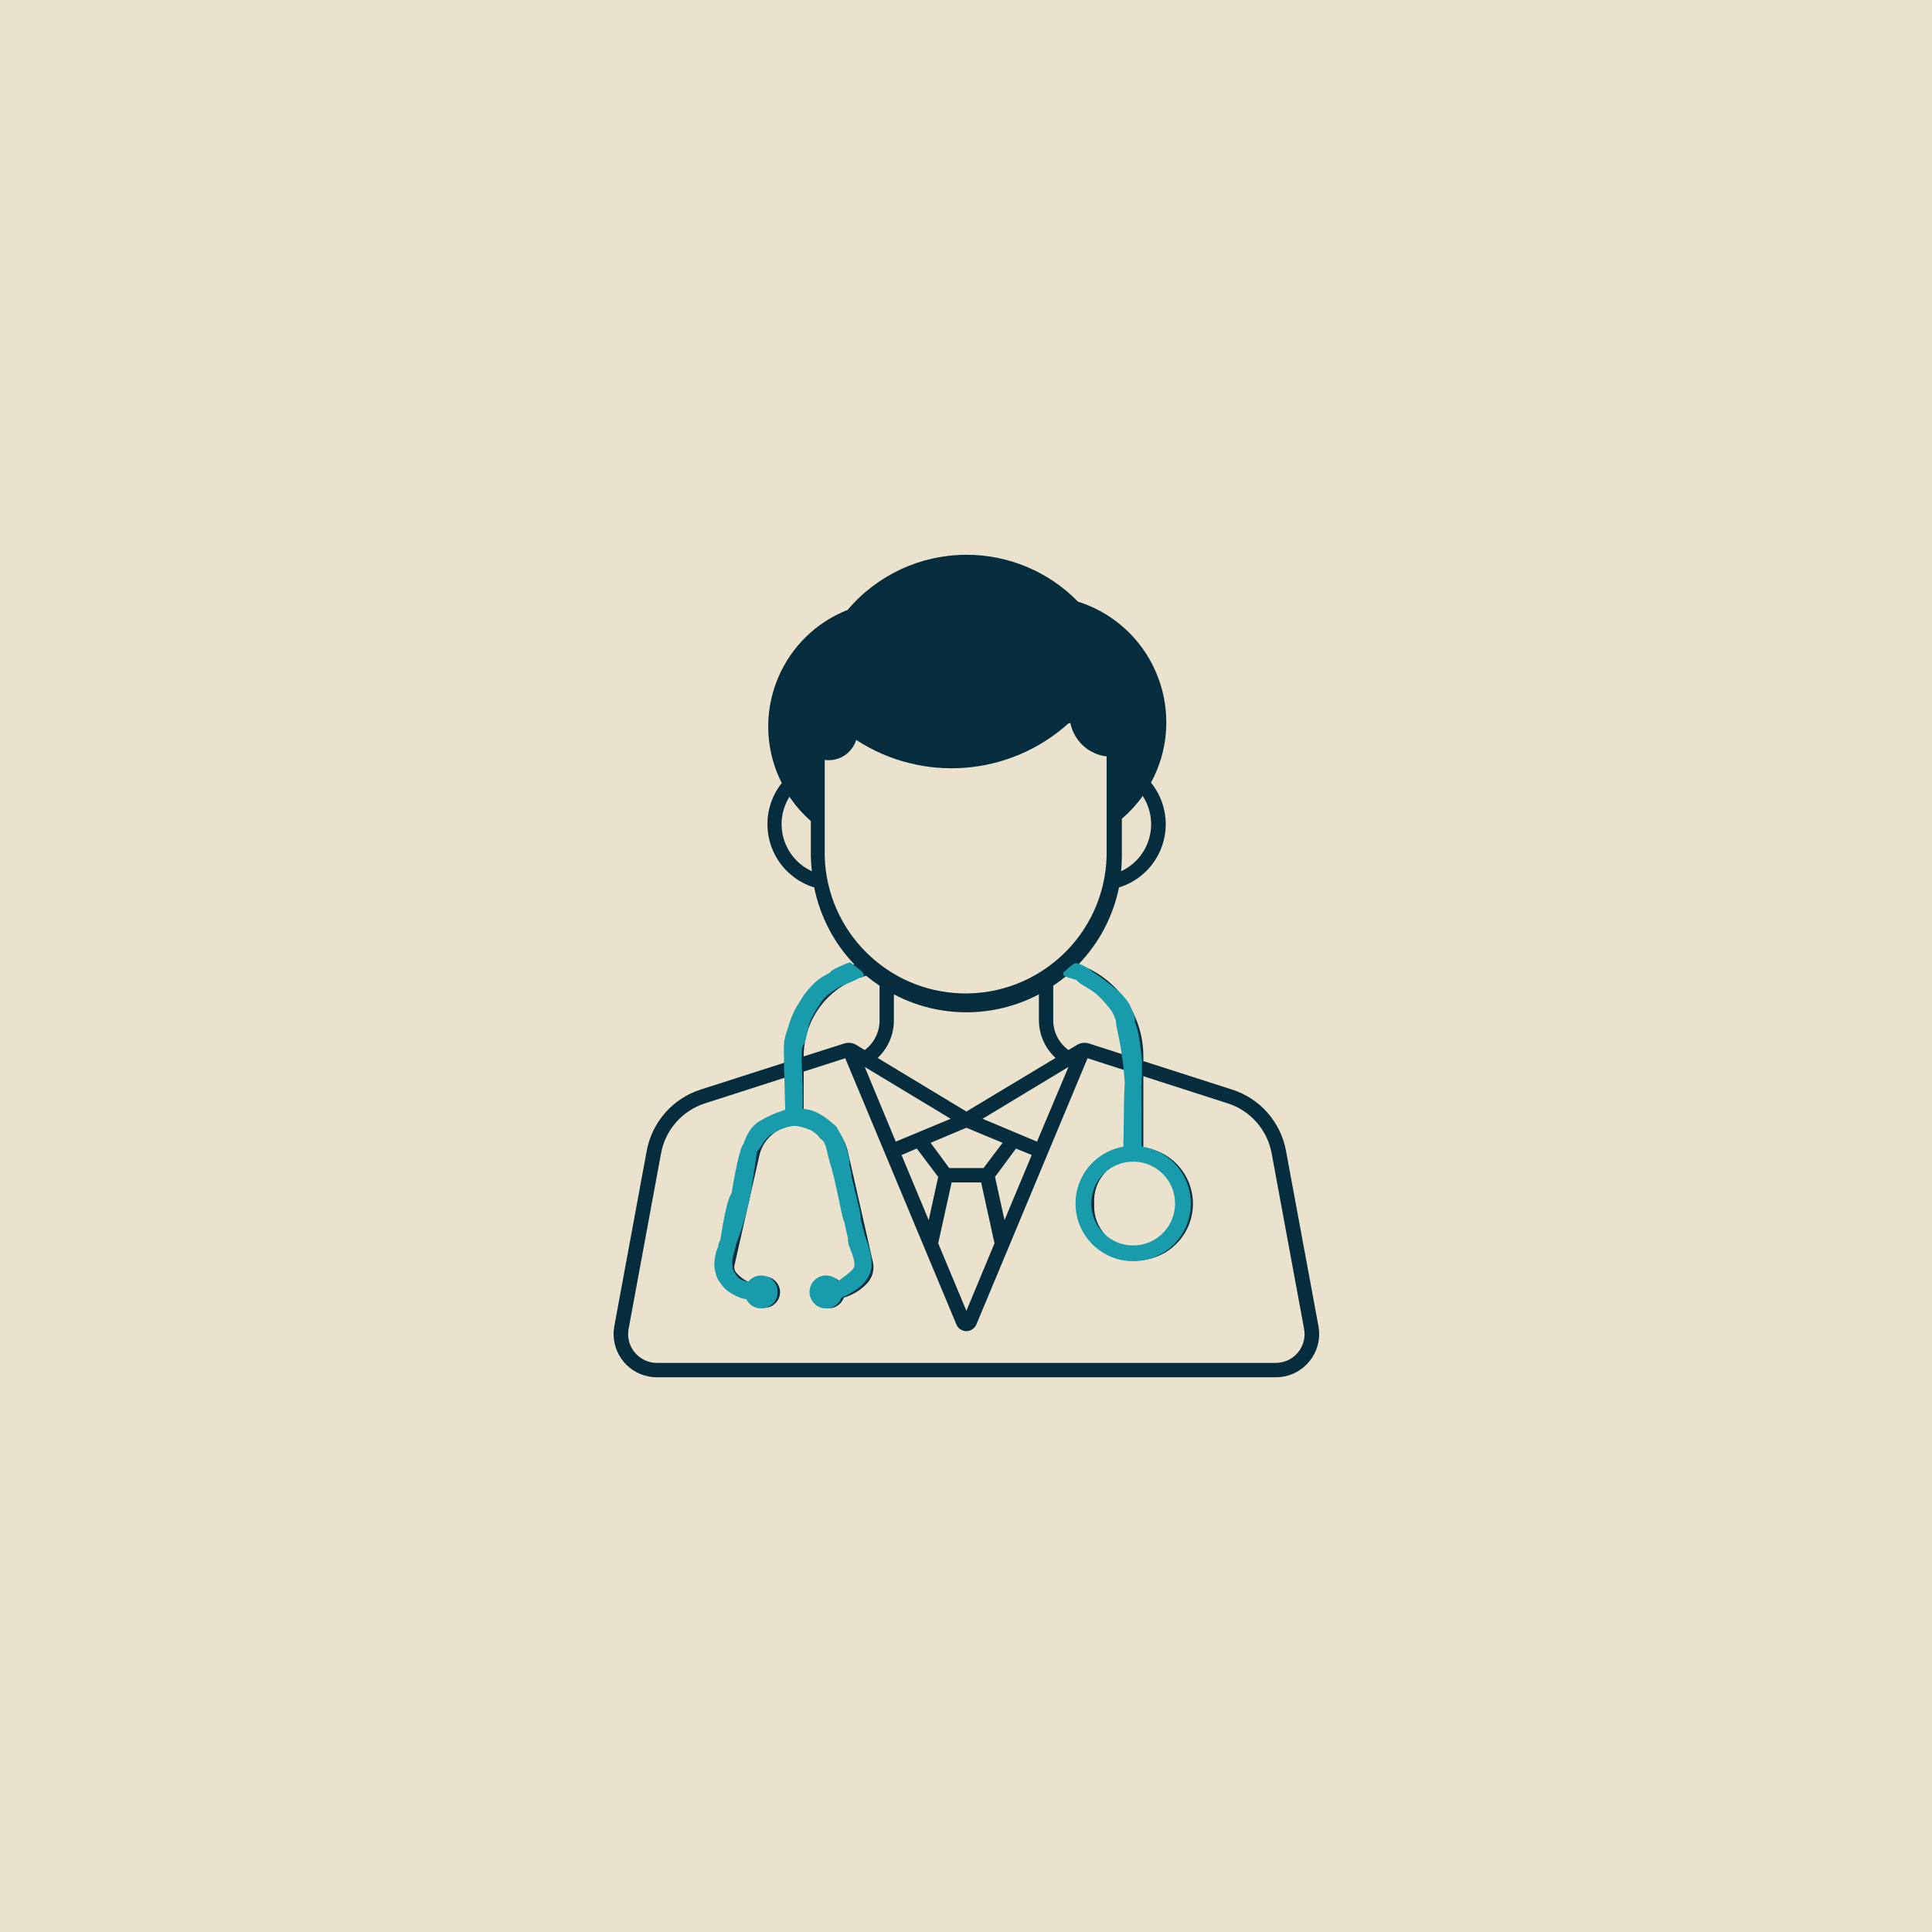
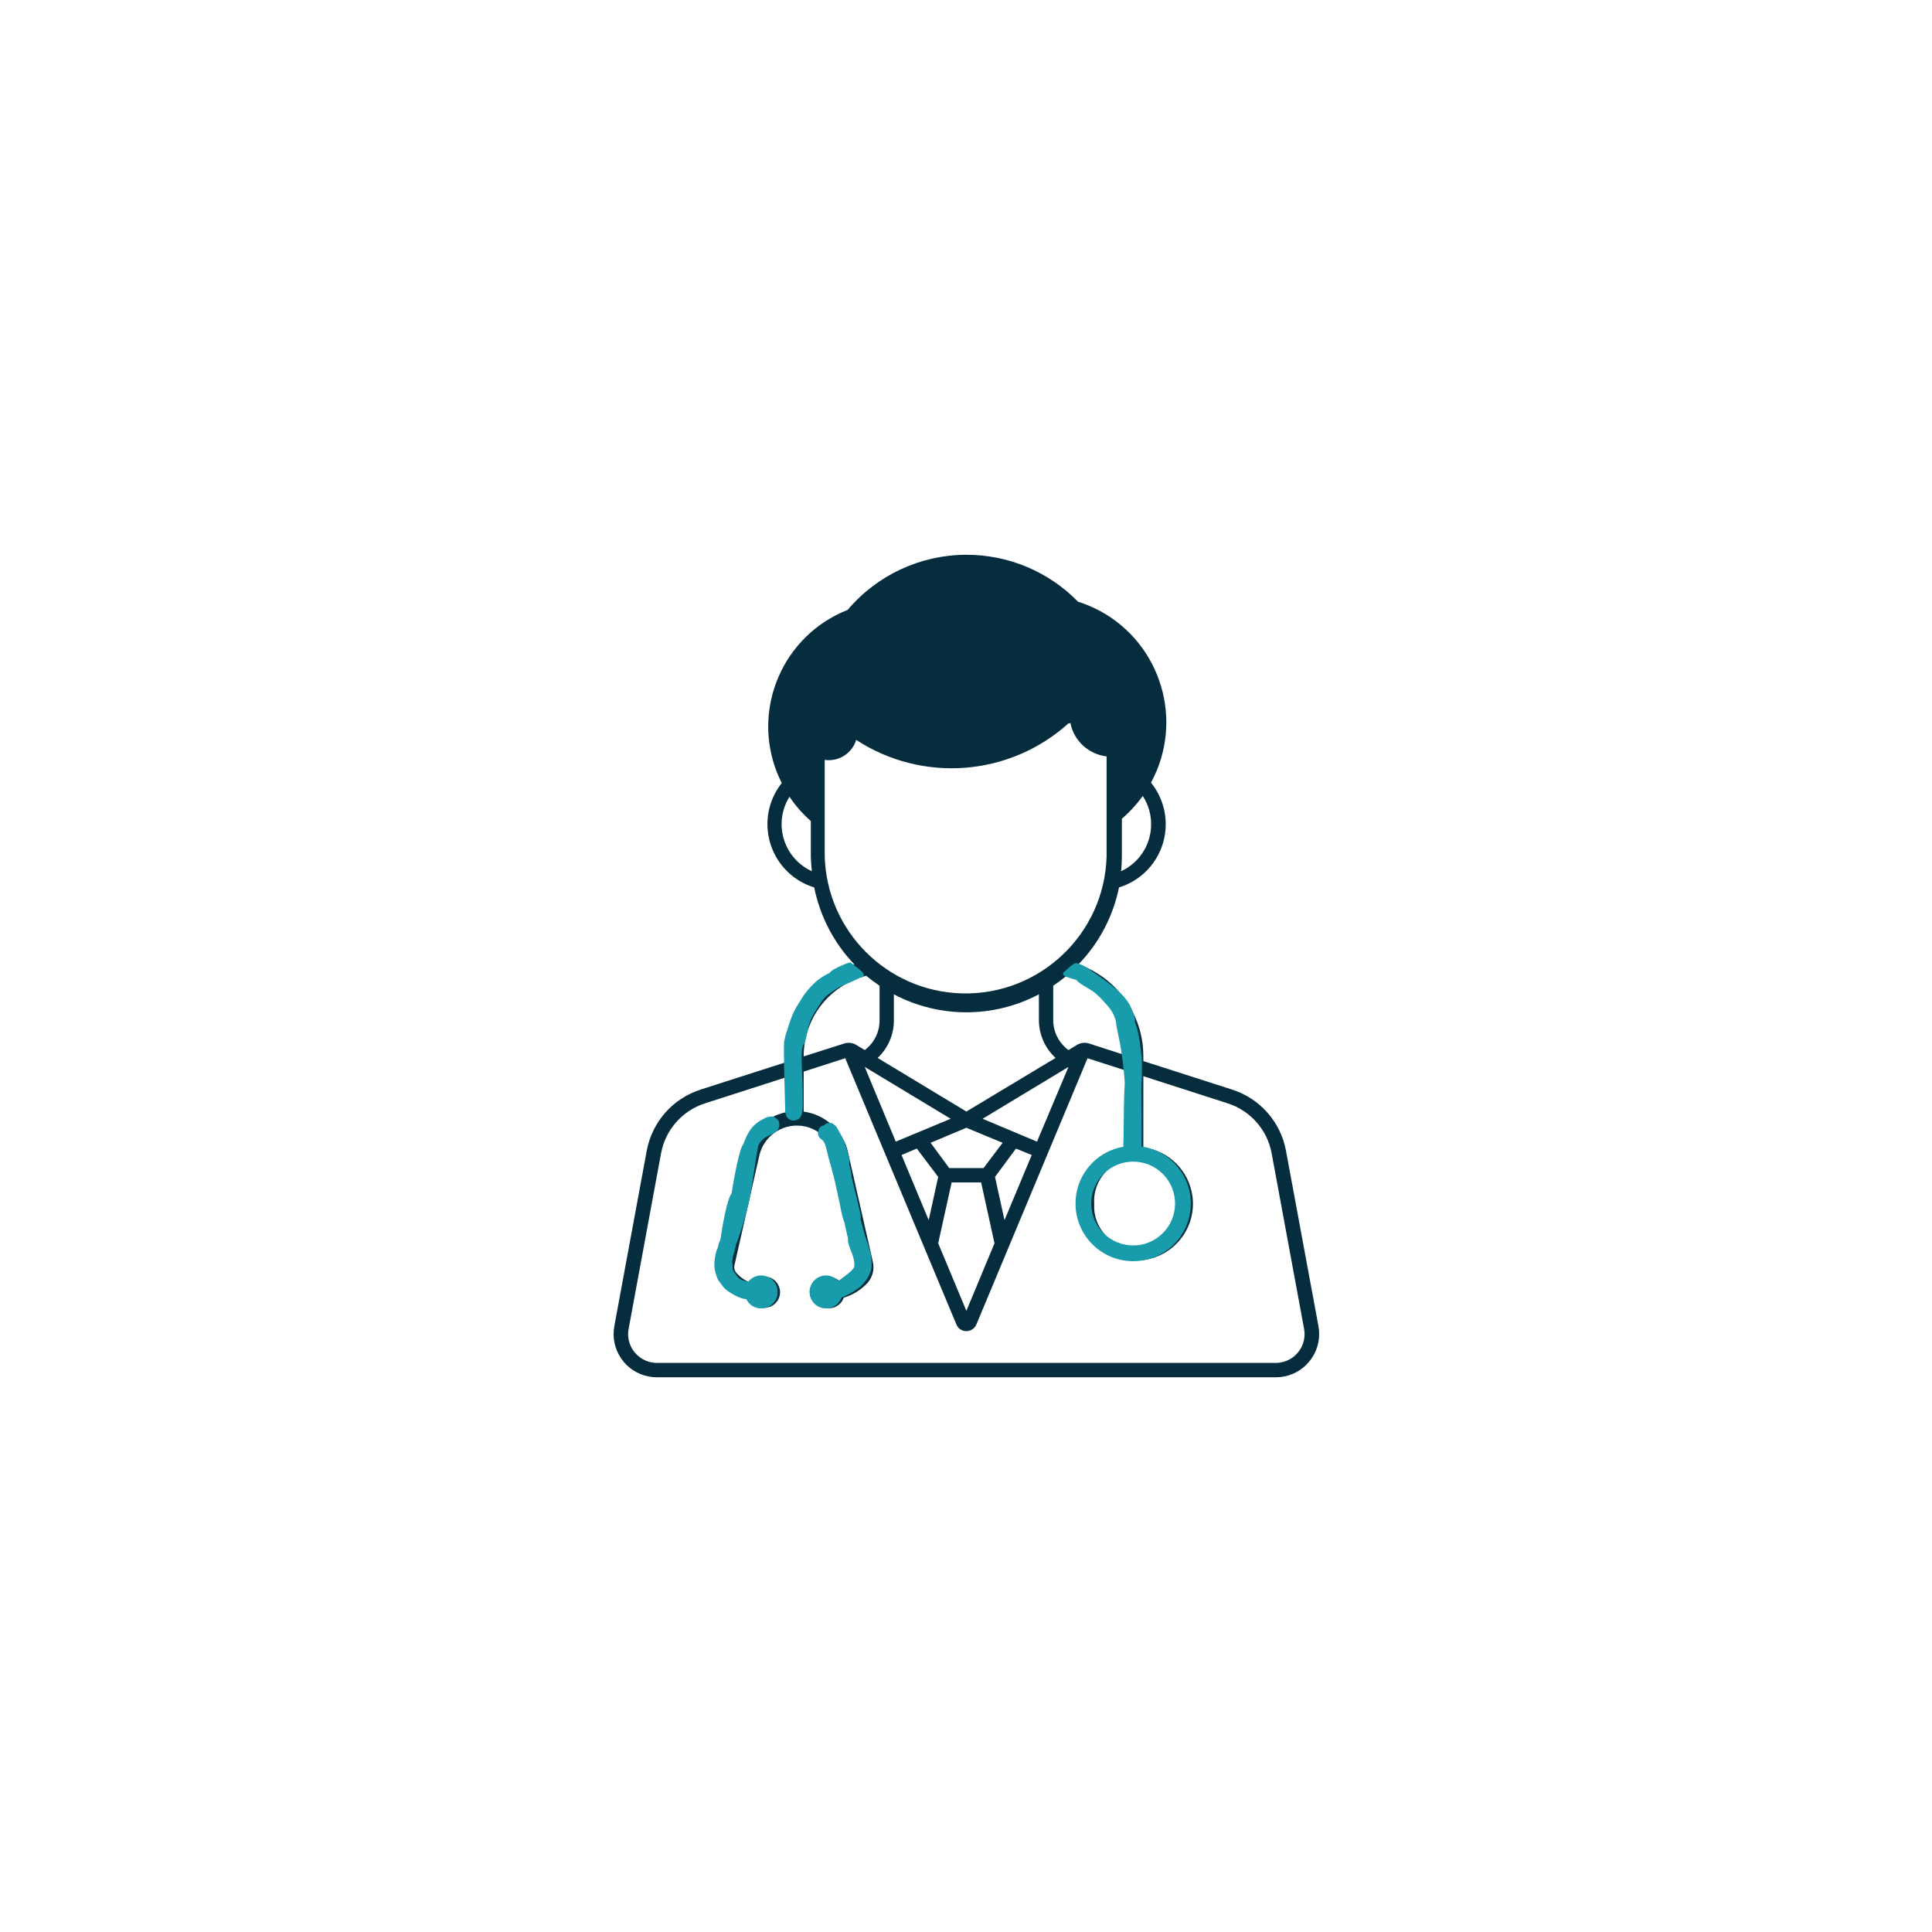
<svg xmlns="http://www.w3.org/2000/svg" version="1.0" preserveAspectRatio="xMidYMid meet" height="2000" viewBox="0 0 1500 1500" zoomAndPan="magnify" width="2000">
  <defs>
    <clipPath id="c06d08def5">
      <path clip-rule="nonzero" d="M 476.387 430.668 L 1024.16 430.668 L 1024.16 1069.328 L 476.387 1069.328 Z M 476.387 430.668" />
    </clipPath>
    <clipPath id="b274523a40">
      <path clip-rule="nonzero" d="M 610 753.238 L 656.816 753.238 L 656.816 814.383 L 610 814.383 Z M 610 753.238" />
    </clipPath>
    <clipPath id="ce5d98c6d7">
      <path clip-rule="nonzero" d="M 652.051 765.977 C 643.051 771.676 641.324 773.324 639.824 775.125 C 638.324 776.773 637.352 778.352 635.926 780.602 C 633.824 783.898 630.824 788.324 629.023 792.898 C 627 797.852 626.324 806.023 624.602 809.477 C 623.699 811.273 622.574 812.398 621.602 813.148 C 620.852 813.75 620.102 813.898 619.352 814.125 C 618.602 814.273 617.852 814.426 616.949 814.273 C 615.676 814.125 613.574 813.148 612.523 812.398 C 611.852 811.875 611.398 811.352 611.023 810.523 C 610.5 809.324 610.051 807.074 610.125 805.801 C 610.199 804.898 610.426 804.301 610.875 803.477 C 611.551 802.426 613.125 800.773 614.25 800.102 C 615.074 799.648 615.676 799.5 616.574 799.426 C 617.852 799.352 619.949 799.574 621.301 800.324 C 622.574 801.074 623.852 802.5 624.449 803.926 C 625.051 805.273 625.051 807.375 624.824 808.648 C 624.676 809.551 624.449 810.148 623.852 810.898 C 623.102 811.949 621.523 813.375 620.102 813.898 C 618.676 814.426 616.574 814.273 615.375 813.977 C 614.477 813.824 613.801 813.375 613.199 812.926 C 612.523 812.477 611.926 811.949 611.477 811.199 C 610.801 810.074 610.125 808.648 610.125 806.625 C 610.051 802.574 612.898 793.727 615.074 788.398 C 616.949 783.75 619.801 779.477 621.824 776.176 C 623.324 773.773 624.148 772.426 625.875 770.324 C 628.199 767.398 631.727 763.426 635.176 760.727 C 638.699 758.023 644.023 755.176 646.727 754.125 C 648.074 753.602 648.898 753.375 650.023 753.375 C 651 753.375 652.051 753.449 653.023 753.977 C 654.148 754.648 655.648 756 656.176 757.273 C 656.773 758.625 656.699 760.574 656.398 761.852 C 656.102 762.898 655.426 763.801 654.75 764.477 C 654 765.148 652.051 765.977 652.051 765.977" />
    </clipPath>
    <clipPath id="baeacc6714">
      <path clip-rule="nonzero" d="M 608.605 796.125 L 625.516 796.125 L 625.516 870.074 L 608.605 870.074 Z M 608.605 796.125" />
    </clipPath>
    <clipPath id="b29b8ce863">
      <path clip-rule="nonzero" d="M 609.676 863.551 C 608.176 810.977 608.551 809.699 609.074 807.449 C 609.602 805.051 610.125 802.199 611.176 800.324 C 612.074 798.898 613.426 797.625 614.551 796.949 C 615.301 796.5 616.051 796.352 616.875 796.199 C 617.625 796.125 618.375 796.051 619.273 796.273 C 620.477 796.648 622.426 797.477 623.398 798.602 C 624.449 799.727 625.125 801.676 625.352 802.949 C 625.5 803.852 625.426 804.523 625.199 805.352 C 624.75 806.625 623.773 808.426 622.648 809.398 C 621.449 810.375 619.426 810.977 618.148 811.125 C 617.25 811.199 616.5 810.977 615.75 810.75 C 615 810.523 614.324 810.301 613.574 809.699 C 612.602 808.875 611.25 807.301 610.801 805.875 C 610.352 804.449 610.352 802.5 610.875 801.074 C 611.398 799.648 612.602 798.148 613.875 797.324 C 615.074 796.574 616.949 796.051 618.449 796.199 C 619.949 796.273 621.824 797.25 622.875 798 C 623.625 798.602 624 799.051 624.375 799.875 C 624.898 801.074 625.352 802.727 625.352 804.602 C 625.273 807.375 623.176 810.602 622.648 815.176 C 621.75 823.051 623.324 838.727 623.176 847.949 C 623.102 854.551 623.625 861.523 622.426 865.125 C 621.824 866.926 621 868.051 619.801 868.875 C 618.676 869.699 616.801 870.148 615.375 870 C 613.949 869.773 612.301 868.875 611.324 867.824 C 610.352 866.773 609.676 863.551 609.676 863.551" />
    </clipPath>
    <clipPath id="59fb8fae33">
      <path clip-rule="nonzero" d="M 834.551 750.852 L 881.375 750.852 L 881.375 798.906 L 834.551 798.906 Z M 834.551 750.852" />
    </clipPath>
    <clipPath id="9d5dcb2307">
      <path clip-rule="nonzero" d="M 843.977 751.5 C 867.227 766.949 872.551 773.398 875.25 777.227 C 876.898 779.477 877.5 780.75 878.398 782.926 C 879.523 785.477 881.023 789.523 881.176 791.477 C 881.25 792.523 881.176 793.051 880.801 793.875 C 880.273 795 878.926 796.801 877.949 797.625 C 877.273 798.148 876.676 798.449 875.773 798.602 C 874.574 798.824 872.477 798.898 871.125 798.375 C 869.699 797.773 868.273 796.352 867.523 795.301 C 867 794.551 866.773 793.875 866.625 793.125 C 866.477 792.301 866.324 791.625 866.477 790.727 C 866.699 789.449 867.449 787.5 868.5 786.449 C 869.477 785.324 871.426 784.574 872.625 784.199 C 873.523 784.051 874.273 784.125 875.023 784.199 C 875.773 784.352 876.523 784.5 877.273 785.023 C 878.324 785.699 879.898 787.051 880.5 788.398 C 881.102 789.75 881.324 791.625 881.023 793.125 C 880.727 794.551 879.75 796.199 878.625 797.102 C 877.426 798.074 875.699 798.824 874.199 798.898 C 872.699 798.977 870.75 798.227 869.699 797.625 C 868.875 797.176 868.574 796.875 867.977 795.977 C 866.699 794.176 865.426 789.074 863.852 786.375 C 862.648 784.125 861.523 782.852 859.801 780.75 C 857.398 777.977 854.25 774.375 850.648 771.301 C 846.449 767.699 837.898 764.023 835.727 760.875 C 834.676 759.375 834.602 757.801 834.676 756.449 C 834.676 755.398 835.051 754.426 835.727 753.602 C 836.551 752.551 838.051 751.352 839.477 750.977 C 840.824 750.676 843.977 751.5 843.977 751.5" />
    </clipPath>
    <clipPath id="0dd2184df1">
      <path clip-rule="nonzero" d="M 872.16 836.539 L 887.254 836.539 L 887.254 901.137 L 872.16 901.137 Z M 872.16 836.539" />
    </clipPath>
    <clipPath id="bfa292a019">
      <path clip-rule="nonzero" d="M 886.125 843.074 C 886.5 897.301 886.273 897.449 885.676 898.125 C 884.852 899.102 883.199 900.375 881.773 900.75 C 880.352 901.199 878.477 901.051 877.125 900.523 C 875.699 900 874.273 898.5 873.523 897.449 C 873 896.773 872.773 896.176 872.625 895.273 C 872.477 894 872.699 891.75 873.148 890.625 C 873.449 889.727 873.824 889.199 874.5 888.602 C 875.398 887.773 877.426 886.727 878.625 886.426 C 879.523 886.199 880.125 886.199 881.023 886.426 C 882.227 886.727 884.176 887.551 885.148 888.602 C 886.199 889.727 886.875 891.676 887.176 892.875 C 887.324 893.773 887.25 894.375 887.023 895.273 C 886.648 896.477 885.75 898.352 884.625 899.324 C 883.5 900.227 881.477 900.824 880.199 901.051 C 879.375 901.125 878.699 901.051 877.875 900.75 C 876.676 900.301 874.875 899.324 873.977 898.125 C 873.074 896.926 872.773 895.648 872.477 893.699 C 871.875 890.102 872.398 884.477 872.398 878.25 C 872.551 868.949 872.551 848.398 873.227 843.074 C 873.449 841.5 873.449 841.051 873.977 840.074 C 874.648 838.949 876.227 837.602 877.426 837.074 C 878.398 836.625 879.375 836.477 880.5 836.699 C 881.773 836.926 883.574 837.75 884.551 838.801 C 885.449 839.852 886.125 843.074 886.125 843.074" />
    </clipPath>
    <clipPath id="3749addacc">
      <path clip-rule="nonzero" d="M 644.078 747.23 L 670.688 747.23 L 670.688 767.52 L 644.078 767.52 Z M 644.078 747.23" />
    </clipPath>
    <clipPath id="bb66326500">
      <path clip-rule="nonzero" d="M 661.051 749.398 C 670.727 756.75 670.648 757.727 670.352 758.176 C 670.051 758.551 669.301 758.773 668.852 758.773 C 668.398 758.699 668.102 758.477 667.426 758.023 C 665.773 756.824 659.926 750.227 658.727 750.449 C 658.273 750.602 658.648 751.426 658.125 751.949 C 656.625 753.523 648.523 757.801 646.199 757.875 C 645.375 757.875 644.625 757.5 644.324 757.051 C 644.023 756.523 644.023 755.398 644.699 754.648 C 646.426 752.699 658.5 749.25 660.977 750 C 661.875 750.301 662.477 751.273 662.398 751.875 C 662.398 752.398 660.75 753.449 660.824 753.523 C 660.824 753.602 662.176 752.699 662.176 752.699 C 662.176 752.773 656.926 757.648 655.875 757.426 C 655.352 757.273 655.051 756.227 655.051 755.625 C 654.977 755.102 655.125 754.574 655.574 754.051 C 656.551 753.074 660.449 751.574 661.949 751.426 C 662.773 751.352 663.375 751.426 663.824 751.801 C 664.273 752.176 664.727 753.074 664.574 753.824 C 664.199 755.176 659.625 758.625 658.727 758.324 C 658.273 758.25 658.5 757.051 658.125 756.676 C 657.75 756.301 656.551 756.227 656.551 756 C 656.551 755.477 661.426 754.051 663.523 753.977 C 665.25 753.977 667.352 754.727 668.324 755.324 C 668.926 755.699 669.301 756.148 669.449 756.676 C 669.523 757.125 669.375 757.801 669.148 758.176 C 668.852 758.625 668.398 758.699 667.648 759.074 C 666 760.051 662.25 761.852 659.102 763.125 C 655.426 764.625 649.051 767.25 647.023 767.477 C 646.352 767.477 646.051 767.477 645.75 767.25 C 645.301 766.949 644.852 766.352 644.773 765.824 C 644.773 765.301 645 764.852 645.449 764.25 C 646.801 762.75 651.977 759.602 654.977 758.102 C 657.523 756.824 660.898 755.023 662.324 755.324 C 663.148 755.551 663.75 756.301 663.824 756.898 C 663.977 757.352 663.602 758.102 663.227 758.398 C 662.926 758.773 662.102 758.926 661.648 758.773 C 661.199 758.699 660.523 758.176 660.449 757.727 C 660.301 757.125 661.051 755.625 661.574 755.398 C 662.102 755.176 663.375 755.699 663.602 756.148 C 663.898 756.676 663.602 757.875 662.926 758.625 C 661.801 760.051 657.676 760.648 655.125 762 C 652.352 763.5 648.602 767.102 647.023 767.477 C 646.426 767.551 646.051 767.477 645.75 767.25 C 645.301 766.949 644.773 765.898 644.852 765.375 C 644.852 764.852 645.227 764.477 645.824 764.023 C 647.102 763.125 650.551 762.75 653.25 761.699 C 656.773 760.273 662.773 757.051 664.949 756.227 C 665.699 755.926 666.375 755.551 666.602 755.699 C 666.75 755.926 665.852 756.977 666 757.426 C 666.074 757.949 667.352 758.551 667.273 758.699 C 667.199 758.773 665.625 757.574 664.5 757.5 C 662.699 757.352 659.102 759.375 657.523 759.301 C 656.773 759.301 656.176 759.074 655.727 758.699 C 655.426 758.324 655.199 757.574 655.273 757.125 C 655.352 756.602 655.801 756.227 656.324 755.773 C 657 755.102 658.426 754.051 659.398 753.75 C 660.074 753.523 660.824 753.375 661.273 753.523 C 661.801 753.75 662.551 754.426 662.477 754.875 C 662.25 755.926 656.102 758.398 654.449 758.324 C 653.699 758.324 653.102 758.023 652.875 757.574 C 652.574 756.977 652.801 755.773 653.398 754.801 C 654.523 753.227 659.477 749.773 660.977 750 C 661.727 750.148 662.398 751.273 662.398 751.875 C 662.477 752.398 661.949 752.926 661.199 753.449 C 659.176 754.875 650.324 757.727 647.398 757.801 C 646.051 757.875 644.699 757.648 644.324 757.051 C 643.949 756.523 644.102 755.477 644.699 754.648 C 646.273 752.551 656.398 748.199 658.801 747.523 C 659.477 747.301 659.773 747.227 660.301 747.375 C 660.824 747.523 661.125 747.898 661.801 748.426 C 663.449 749.699 669.449 753.977 670.352 755.926 C 670.727 756.75 670.727 757.801 670.352 758.176 C 669.898 758.625 668.773 758.625 667.727 758.324 C 665.625 757.648 660.074 753.523 659.176 751.727 C 658.801 750.977 658.801 750.074 659.102 749.699 C 659.398 749.324 661.051 749.398 661.051 749.398" />
    </clipPath>
    <clipPath id="aadb44d7de">
      <path clip-rule="nonzero" d="M 835.035 889.68 L 924.285 889.68 L 924.285 978.93 L 835.035 978.93 Z M 835.035 889.68" />
    </clipPath>
    <clipPath id="983e75767e">
      <path clip-rule="nonzero" d="M 839.113 893.758 L 920.113 893.758 L 920.113 974.758 L 839.113 974.758 Z M 839.113 893.758" />
    </clipPath>
    <clipPath id="1eed1905b7">
      <path clip-rule="nonzero" d="M 578.156 990.27 L 603.656 990.27 L 603.656 1015.77 L 578.156 1015.77 Z M 578.156 990.27" />
    </clipPath>
    <clipPath id="8b0a084fea">
      <path clip-rule="nonzero" d="M 628.52 990.27 L 654.02 990.27 L 654.02 1015.77 L 628.52 1015.77 Z M 628.52 990.27" />
    </clipPath>
    <clipPath id="7af84f8ba7">
      <path clip-rule="nonzero" d="M 866.395 786.773 L 886.625 786.773 L 886.625 850.617 L 866.395 850.617 Z M 866.395 786.773" />
    </clipPath>
    <clipPath id="8f5a813130">
      <path clip-rule="nonzero" d="M 873.523 845.023 C 871.648 810.602 865.875 797.398 866.551 792.523 C 866.852 790.574 867.676 789.523 868.727 788.625 C 869.773 787.648 871.426 786.977 872.773 786.824 C 874.199 786.676 876.074 787.273 877.125 787.875 C 877.875 788.25 878.324 788.625 878.852 789.375 C 879.523 790.352 880.352 792.148 880.426 793.574 C 880.426 794.926 879.75 796.801 879.148 797.852 C 878.699 798.523 878.25 798.977 877.5 799.426 C 876.523 800.023 874.648 800.773 873.301 800.773 C 871.875 800.773 870.074 799.949 869.102 799.273 C 868.352 798.75 867.977 798.227 867.523 797.551 C 867.148 796.949 866.773 796.352 866.625 795.523 C 866.398 794.324 866.625 792.227 867 791.023 C 867.227 790.273 867.523 789.75 868.199 789.148 C 869.023 788.324 870.676 787.199 872.023 786.898 C 873.449 786.676 875.176 786.898 876.449 787.5 C 877.727 788.102 878.699 789.148 879.676 790.648 C 881.102 792.824 882.227 796.352 883.199 800.023 C 884.551 805.051 885.523 813.676 886.051 818.176 C 886.352 820.727 886.5 821.625 886.574 824.324 C 886.574 829.5 886.875 843 885.148 846.898 C 884.398 848.625 883.352 849.449 882.148 849.977 C 880.949 850.574 879.148 850.727 877.875 850.352 C 876.602 849.977 875.176 848.773 874.426 847.727 C 873.824 846.898 873.523 845.023 873.523 845.023" />
    </clipPath>
    <clipPath id="86bc1aaee2">
-       <path clip-rule="nonzero" d="M 577.465 860.363 L 651.316 860.363 L 651.316 895.684 L 577.465 895.684 Z M 577.465 860.363" />
-     </clipPath>
+       </clipPath>
    <clipPath id="92e7a04c69">
      <path clip-rule="nonzero" d="M 578.023 887.324 C 588.375 872.398 591.75 869.699 595.273 867.523 C 598.727 865.426 603.227 863.852 606.375 862.727 C 608.551 861.898 610.199 861.375 612.148 861 C 614.176 860.625 615.898 860.398 618.375 860.477 C 621.824 860.551 627.074 861.074 631.051 862.426 C 635.023 863.852 638.852 866.25 642.148 868.648 C 645.148 870.898 648.602 873.977 650.023 876.375 C 650.926 877.949 651.227 879.602 651.227 880.801 C 651.227 881.699 651.148 882.301 650.699 883.125 C 650.176 884.176 648.75 885.898 647.773 886.574 C 647.023 887.102 646.5 887.324 645.602 887.477 C 644.398 887.625 642.375 887.551 641.023 886.949 C 639.75 886.352 638.398 885.074 637.727 883.801 C 637.051 882.523 636.75 880.648 636.977 879.227 C 637.199 877.801 638.102 876.227 639.148 875.176 C 640.199 874.199 642.074 873.523 643.273 873.301 C 644.176 873.148 644.773 873.148 645.602 873.375 C 646.801 873.75 648.602 874.648 649.574 875.773 C 650.477 876.898 651.074 878.852 651.227 880.051 C 651.375 880.949 651.301 881.551 651 882.375 C 650.551 883.5 649.574 885.301 648.375 886.125 C 647.25 887.023 645.523 887.625 644.023 887.625 C 642.602 887.625 641.176 887.023 639.676 886.125 C 637.727 884.926 635.551 881.852 633.523 880.273 C 631.801 878.926 630.602 877.949 628.426 877.051 C 625.352 875.773 620.477 874.125 616.5 874.125 C 612.602 874.199 607.875 876.074 604.727 877.352 C 602.477 878.176 600.977 879 599.25 880.199 C 597.449 881.551 595.801 883.199 594.074 885.148 C 592.125 887.477 590.324 891.449 588.449 893.25 C 587.25 894.375 586.125 895.273 584.852 895.5 C 583.5 895.801 581.699 895.426 580.574 894.898 C 579.676 894.449 579 893.699 578.477 892.875 C 578.023 892.125 577.648 891.074 577.574 890.176 C 577.5 889.199 578.023 887.324 578.023 887.324" />
    </clipPath>
    <clipPath id="c4fd30ea1e">
      <path clip-rule="nonzero" d="M 645 955.816 L 676.785 955.816 L 676.785 1007.879 L 645 1007.879 Z M 645 955.816" />
    </clipPath>
    <clipPath id="40cede76a5">
      <path clip-rule="nonzero" d="M 648.75 996.148 C 661.801 986.699 662.773 985.125 663.227 983.25 C 663.676 981.301 663.148 979.273 662.625 976.875 C 661.875 973.273 658.648 967.125 658.426 963.898 C 658.273 962.102 658.426 960.75 659.102 959.551 C 659.773 958.273 661.273 957.074 662.324 956.477 C 663.074 956.023 663.676 955.875 664.5 955.875 C 665.699 955.801 667.648 956.102 668.852 956.852 C 670.051 957.523 671.25 958.875 671.773 960.227 C 672.301 961.5 672.375 963.301 672 964.648 C 671.625 966 670.574 967.5 669.449 968.324 C 668.398 969.227 666.449 969.676 665.25 969.75 C 664.426 969.824 663.824 969.75 663.074 969.375 C 661.949 968.926 660.227 967.648 659.477 966.676 C 658.949 966.074 658.727 965.477 658.574 964.648 C 658.352 963.449 658.273 961.5 658.801 960.227 C 659.324 958.875 660.449 957.523 661.648 956.852 C 662.852 956.102 664.648 955.727 666 955.875 C 667.426 956.023 669.148 957 670.051 957.75 C 670.727 958.273 670.949 958.574 671.398 959.551 C 672.676 961.875 674.926 969.301 675.824 972.977 C 676.352 975.523 676.574 977.25 676.648 979.426 C 676.727 981.523 676.801 983.699 676.352 985.727 C 675.898 987.75 674.926 989.773 673.949 991.574 C 672.898 993.375 671.699 995.102 670.273 996.602 C 668.926 998.176 667.5 999.375 665.551 1000.727 C 662.773 1002.676 657.824 1005.676 654.898 1006.801 C 653.102 1007.477 651.602 1007.852 650.324 1007.773 C 649.273 1007.699 648.375 1007.324 647.551 1006.801 C 646.801 1006.273 646.051 1005.602 645.602 1004.625 C 645.148 1003.574 644.852 1001.625 645.074 1000.426 C 645.227 999.375 645.75 998.551 646.352 997.801 C 647.023 997.125 648.75 996.148 648.75 996.148" />
    </clipPath>
    <clipPath id="22491d613e">
      <path clip-rule="nonzero" d="M 555.672 978.289 L 588.707 978.289 L 588.707 1008.902 L 555.672 1008.902 Z M 555.672 978.289" />
    </clipPath>
    <clipPath id="4792f58bd5">
      <path clip-rule="nonzero" d="M 567.824 983.852 C 572.25 991.949 573.977 992.852 576.074 993.824 C 578.773 995.102 583.949 995.25 585.977 996.75 C 587.324 997.727 588 998.926 588.375 1000.273 C 588.75 1001.551 588.676 1003.273 588.148 1004.551 C 587.625 1005.75 586.574 1007.102 585.375 1007.773 C 584.25 1008.449 582.602 1008.824 581.25 1008.676 C 579.898 1008.523 578.25 1007.625 577.352 1006.875 C 576.75 1006.352 576.375 1005.898 576.074 1005.148 C 575.625 1004.102 575.176 1002.301 575.324 1000.949 C 575.551 999.602 576.602 998.023 577.352 997.199 C 577.875 996.602 578.398 996.301 579.148 996 C 580.199 995.551 582.227 995.398 583.426 995.551 C 584.176 995.625 584.773 995.926 585.375 996.301 C 585.977 996.676 586.574 997.051 587.023 997.727 C 587.699 998.625 588.523 1000.352 588.602 1001.699 C 588.676 1003.051 588.074 1004.773 587.477 1005.824 C 587.102 1006.5 586.648 1006.949 585.977 1007.398 C 585 1008 583.5 1008.602 581.926 1008.75 C 579.977 1008.898 577.5 1008.523 575.023 1007.699 C 571.801 1006.648 567.148 1003.949 564.523 1001.926 C 562.574 1000.426 561.375 999.074 560.176 997.352 C 558.977 995.699 557.852 993.977 557.102 991.875 C 556.273 989.398 555.375 985.574 555.824 983.398 C 556.125 981.824 556.949 980.477 557.926 979.648 C 558.977 978.824 560.699 978.227 562.051 978.301 C 563.324 978.375 564.977 979.051 565.949 979.949 C 566.926 980.926 567.824 983.852 567.824 983.852" />
    </clipPath>
    <clipPath id="823be7ef96">
      <path clip-rule="nonzero" d="M 556.348 959.824 L 571.301 959.824 L 571.301 994.148 L 556.348 994.148 Z M 556.348 959.824" />
    </clipPath>
    <clipPath id="651d4b77fe">
      <path clip-rule="nonzero" d="M 557.023 989.625 C 555.449 977.023 557.102 966.977 558.824 963.523 C 559.648 961.949 560.773 961.125 561.75 960.523 C 562.426 960.074 562.949 959.926 563.773 959.852 C 564.898 959.773 566.699 959.926 567.898 960.523 C 569.023 961.125 570.227 962.398 570.75 963.602 C 571.273 964.801 571.352 966.602 571.199 967.727 C 571.051 968.551 570.898 969.074 570.375 969.676 C 569.773 970.574 568.426 971.926 567.227 972.375 C 565.949 972.898 564.301 972.977 563.023 972.602 C 561.75 972.227 560.398 971.324 559.574 970.273 C 558.75 969.227 558.227 967.574 558.227 966.301 C 558.227 964.949 558.977 963.301 559.574 962.324 C 560.023 961.648 560.551 961.273 561.148 960.898 C 561.676 960.449 562.273 960.148 563.023 960 C 564.148 959.773 566.176 959.926 567.227 960.227 C 567.977 960.449 568.5 960.75 569.023 961.352 C 569.852 962.102 570.898 963.227 571.199 964.875 C 571.727 967.949 568.875 974.324 568.574 978.449 C 568.273 981.898 569.176 985.727 568.949 987.977 C 568.875 989.176 568.727 989.926 568.352 990.75 C 567.898 991.648 567.301 992.477 566.398 993 C 565.426 993.676 563.625 994.199 562.273 994.125 C 560.926 993.977 559.352 993 558.449 992.176 C 557.699 991.5 557.023 989.625 557.023 989.625" />
    </clipPath>
    <clipPath id="14bdcd52bd">
      <path clip-rule="nonzero" d="M 554.562 965.492 L 569.684 965.492 L 569.684 996.879 L 554.562 996.879 Z M 554.562 965.492" />
    </clipPath>
    <clipPath id="b0b34782a1">
      <path clip-rule="nonzero" d="M 568.648 972.227 C 567.375 983.477 569.625 987.602 569.625 990.074 C 569.551 991.727 569.176 993 568.426 994.051 C 567.676 995.176 566.324 996.148 565.125 996.523 C 563.852 996.977 562.199 996.898 560.926 996.523 C 559.727 996.074 558.375 995.023 557.699 993.898 C 556.949 992.852 556.574 991.199 556.648 989.926 C 556.727 988.648 557.551 987 558.227 986.102 C 558.676 985.5 559.273 985.125 559.875 984.75 C 560.477 984.449 561 984.074 561.824 984 C 562.949 983.852 564.75 983.926 565.949 984.523 C 567.074 985.125 568.273 986.25 568.875 987.449 C 569.477 988.574 569.699 990.227 569.477 991.5 C 569.25 992.773 568.273 994.352 567.523 995.176 C 567 995.699 566.477 996 565.727 996.301 C 564.676 996.676 562.875 996.977 561.602 996.676 C 560.324 996.375 559.125 995.699 558.074 994.5 C 556.648 992.625 555.449 988.273 554.926 985.574 C 554.551 983.398 554.551 981.75 554.699 979.5 C 555 976.574 555.75 971.926 556.875 969.602 C 557.625 968.102 558.676 966.977 559.727 966.301 C 560.551 965.773 561.523 965.551 562.5 965.551 C 563.477 965.551 564.449 965.699 565.352 966.148 C 566.398 966.824 567.75 968.25 568.273 969.375 C 568.727 970.273 568.648 972.227 568.648 972.227" />
    </clipPath>
    <clipPath id="df33f8a40e">
      <path clip-rule="nonzero" d="M 566.773 886.016 L 587.973 886.016 L 587.973 941.809 L 566.773 941.809 Z M 566.773 886.016" />
    </clipPath>
    <clipPath id="28f186d1e5">
      <path clip-rule="nonzero" d="M 587.926 893.102 C 583.5 921.977 582.148 933.523 580.051 937.574 C 579.148 939.375 578.324 940.199 577.125 940.875 C 575.926 941.551 573.977 941.699 572.773 941.699 C 571.949 941.625 571.426 941.477 570.676 941.023 C 569.699 940.426 568.199 938.926 567.602 937.875 C 567.148 937.199 567 936.523 566.926 935.773 C 566.852 935.023 566.773 934.352 567 933.523 C 567.301 932.398 568.352 930.602 569.176 929.699 C 569.773 929.102 570.227 928.801 571.051 928.574 C 572.176 928.199 574.051 927.824 575.398 928.199 C 576.75 928.5 578.324 929.699 579.148 930.602 C 579.676 931.199 579.977 931.801 580.199 932.477 C 580.426 933.227 580.648 933.824 580.648 934.648 C 580.574 935.852 579.898 937.875 579.301 938.852 C 578.852 939.602 578.477 940.051 577.727 940.426 C 576.75 941.023 574.727 941.699 573.523 941.699 C 572.699 941.773 572.102 941.625 571.352 941.324 C 570.301 940.801 568.648 939.449 567.977 938.551 C 567.449 937.875 567.227 937.352 567.074 936.523 C 566.852 935.176 567 933.75 567.301 931.199 C 568.199 923.926 573.148 895.574 576.227 889.727 C 577.273 887.852 578.023 887.176 579.227 886.648 C 580.5 886.051 582.301 885.898 583.574 886.273 C 584.852 886.648 586.273 887.699 587.023 888.898 C 587.773 890.023 587.926 893.102 587.926 893.102" />
    </clipPath>
    <clipPath id="b62094b489">
      <path clip-rule="nonzero" d="M 576.621 866.797 L 605.137 866.797 L 605.137 896.52 L 576.621 896.52 Z M 576.621 866.797" />
    </clipPath>
    <clipPath id="3dca8d07c8">
      <path clip-rule="nonzero" d="M 576.676 889.648 C 580.574 877.801 584.773 874.273 587.324 872.102 C 589.199 870.602 590.926 869.699 592.5 868.875 C 593.773 868.125 594.824 867.523 596.176 867.227 C 597.449 866.926 599.102 866.625 600.375 867 C 601.648 867.375 603.074 868.574 603.824 869.398 C 604.352 870 604.574 870.523 604.801 871.273 C 605.023 872.398 605.176 874.199 604.727 875.477 C 604.352 876.75 603.301 878.102 602.176 878.773 C 601.051 879.523 599.25 879.898 598.125 879.898 C 597.301 879.898 596.773 879.824 596.023 879.449 C 595.051 878.926 593.551 877.801 592.875 876.676 C 592.199 875.551 591.824 873.898 591.977 872.551 C 592.199 871.273 593.102 869.699 593.773 868.801 C 594.301 868.199 594.75 867.824 595.5 867.523 C 596.551 867.074 598.5 866.773 599.625 866.852 C 600.449 866.926 600.977 867.148 601.648 867.523 C 602.625 868.199 603.977 869.398 604.5 870.602 C 605.102 871.801 605.25 873.523 604.949 874.801 C 604.648 876.074 603.977 877.199 602.773 878.398 C 600.75 880.273 595.352 882 592.949 884.023 C 591.227 885.523 589.949 886.949 589.051 888.676 C 588.227 890.25 588.449 892.574 587.699 893.773 C 587.176 894.676 586.352 895.273 585.523 895.727 C 584.699 896.176 583.727 896.477 582.75 896.398 C 581.477 896.324 579.676 895.648 578.699 894.898 C 577.875 894.301 577.352 893.398 577.051 892.5 C 576.676 891.676 576.676 889.648 576.676 889.648" />
    </clipPath>
    <clipPath id="e442d4eaa6">
      <path clip-rule="nonzero" d="M 635 873.402 L 661.121 873.402 L 661.121 919.188 L 635 919.188 Z M 635 873.402" />
    </clipPath>
    <clipPath id="f8e72cc80e">
      <path clip-rule="nonzero" d="M 644.773 874.727 C 651.898 882.977 652.5 884.023 653.477 886.648 C 655.648 892.125 661.273 908.023 660.977 912.977 C 660.898 914.852 660.227 915.898 659.324 916.949 C 658.426 917.926 656.926 918.824 655.574 919.051 C 654.227 919.352 652.5 919.125 651.227 918.523 C 650.023 917.926 648.824 916.727 648.148 915.449 C 647.551 914.25 647.477 912.375 647.551 911.176 C 647.625 910.352 647.852 909.824 648.301 909.148 C 648.977 908.176 650.25 906.75 651.523 906.227 C 652.801 905.699 654.676 905.625 655.875 905.852 C 656.625 906 657.227 906.227 657.898 906.676 C 658.801 907.426 660.074 909 660.602 910.051 C 660.977 910.801 661.051 911.398 661.051 912.227 C 660.977 913.352 660.602 915.227 659.773 916.352 C 658.949 917.477 657.602 918.523 656.25 918.898 C 654.977 919.352 653.102 919.125 651.977 918.824 C 651.148 918.602 650.625 918.301 650.023 917.773 C 649.199 916.949 648.449 915.898 647.699 914.102 C 645.75 909.824 643.426 896.25 641.625 891.301 C 640.727 888.75 640.051 887.102 639 885.676 C 638.176 884.625 636.898 884.176 636.301 883.273 C 635.699 882.449 635.176 881.625 635.102 880.648 C 634.949 879.375 635.25 877.5 635.852 876.375 C 636.301 875.477 636.977 874.801 637.875 874.352 C 639 873.75 640.949 873.375 642.148 873.523 C 643.125 873.676 644.773 874.727 644.773 874.727" />
    </clipPath>
    <clipPath id="f69cfcc685">
-       <path clip-rule="nonzero" d="M 636.801 872.496 L 658.07 872.496 L 658.07 909.504 L 636.801 909.504 Z M 636.801 872.496" />
+       <path clip-rule="nonzero" d="M 636.801 872.496 L 658.07 909.504 L 636.801 909.504 Z M 636.801 872.496" />
    </clipPath>
    <clipPath id="74735f23a5">
      <path clip-rule="nonzero" d="M 647.625 874.727 C 654.301 886.5 658.273 898.949 658.051 903.301 C 657.977 905.176 657.148 906.301 656.477 907.199 C 655.949 907.875 655.426 908.176 654.824 908.551 C 654.227 908.926 653.625 909.227 652.801 909.375 C 651.676 909.523 649.801 909.449 648.602 908.852 C 647.398 908.25 646.199 907.125 645.602 905.926 C 645 904.727 644.699 903.074 644.926 901.727 C 645.148 900.449 646.199 898.875 646.949 898.051 C 647.477 897.449 648 897.148 648.75 896.852 C 649.801 896.477 651.602 896.102 652.949 896.398 C 654.227 896.699 655.727 897.824 656.551 898.648 C 657.074 899.25 657.375 899.699 657.602 900.449 C 657.977 901.574 658.051 903.602 657.824 904.727 C 657.676 905.477 657.375 906 656.926 906.602 C 656.176 907.5 654.75 908.773 653.477 909.148 C 652.273 909.602 650.551 909.523 649.273 909.148 C 648 908.699 647.023 908.102 645.977 906.523 C 643.426 902.852 641.25 887.699 639.375 883.875 C 638.699 882.449 637.875 882.148 637.426 881.176 C 637.051 880.273 636.75 879.375 636.824 878.324 C 636.977 877.125 637.727 875.324 638.551 874.426 C 639.227 873.602 640.125 873.148 641.023 872.852 C 641.852 872.551 642.898 872.398 643.875 872.625 C 645.074 872.852 647.625 874.727 647.625 874.727" />
    </clipPath>
    <clipPath id="38e5bb8edc">
      <path clip-rule="nonzero" d="M 638 871.73 L 659.555 871.73 L 659.555 908.516 L 638 908.516 Z M 638 871.73" />
    </clipPath>
    <clipPath id="3b6c15b57b">
      <path clip-rule="nonzero" d="M 649.352 874.727 C 654.75 884.102 655.199 885.449 655.949 887.773 C 657.074 891.449 659.773 899.102 659.477 902.398 C 659.324 904.125 658.5 905.324 657.824 906.227 C 657.375 906.898 656.926 907.273 656.176 907.574 C 655.125 908.023 653.324 908.551 652.051 908.398 C 650.699 908.25 649.199 907.5 648.301 906.523 C 647.324 905.625 646.574 904.125 646.352 902.773 C 646.199 901.5 646.5 899.773 647.176 898.648 C 647.773 897.523 649.273 896.324 650.25 895.801 C 651 895.426 651.523 895.273 652.352 895.273 C 653.477 895.273 655.426 895.801 656.398 896.324 C 657.148 896.699 657.602 897.074 658.051 897.75 C 658.648 898.648 659.324 900.523 659.477 901.648 C 659.551 902.477 659.477 903 659.176 903.75 C 658.801 904.801 657.602 906.449 656.773 907.199 C 656.176 907.727 655.648 907.949 654.824 908.176 C 653.773 908.398 651.898 908.477 650.625 908.023 C 649.426 907.574 648.375 906.898 647.398 905.398 C 645.375 902.398 644.625 893.25 642.824 888.676 C 641.551 885.148 639 882 638.398 879.824 C 638.023 878.625 637.949 877.875 638.176 876.898 C 638.477 875.699 639.449 873.977 640.352 873.148 C 641.102 872.477 642.074 872.102 642.977 871.949 C 643.949 871.727 645 871.727 645.898 872.102 C 647.102 872.477 649.352 874.727 649.352 874.727" />
    </clipPath>
    <clipPath id="166f114828">
      <path clip-rule="nonzero" d="M 645.594 894.781 L 668.297 894.781 L 668.297 951.922 L 645.594 951.922 Z M 645.594 894.781" />
    </clipPath>
    <clipPath id="02db497bbe">
      <path clip-rule="nonzero" d="M 657.676 899.398 C 667.949 941.398 668.324 942.75 668.176 944.625 C 668.102 946.125 667.648 947.773 667.051 948.824 C 666.676 949.574 666.301 949.949 665.551 950.398 C 664.574 951.074 662.852 951.824 661.5 951.898 C 660.074 951.898 658.426 951.375 657.301 950.551 C 656.176 949.727 655.273 948.074 654.824 946.949 C 654.523 946.199 654.449 945.602 654.523 944.773 C 654.676 943.574 655.273 941.773 656.102 940.727 C 657 939.602 658.727 938.773 659.852 938.398 C 660.602 938.176 661.199 938.102 662.023 938.25 C 663.227 938.477 665.023 939.074 666 940.051 C 667.051 940.949 667.801 942.75 668.102 943.875 C 668.324 944.699 668.324 945.227 668.102 946.051 C 667.875 947.25 667.125 948.977 666.148 949.949 C 665.176 950.926 663.602 951.676 662.176 951.824 C 660.824 951.977 659.023 951.449 657.898 950.926 C 657.148 950.551 656.699 950.102 656.25 949.5 C 655.727 948.977 655.5 948.676 655.051 947.625 C 653.926 944.852 652.426 937.125 651.148 930.602 C 649.352 921.824 644.773 904.801 645.824 899.625 C 646.273 897.676 647.25 896.773 648.227 896.023 C 648.977 895.352 649.875 894.977 650.926 894.898 C 652.125 894.824 654 895.125 655.125 895.875 C 656.25 896.625 657.676 899.398 657.676 899.398" />
    </clipPath>
    <clipPath id="4069a3d736">
      <path clip-rule="nonzero" d="M 654.613 936.285 L 673.816 936.285 L 673.816 973.812 L 654.613 973.812 Z M 654.613 936.285" />
    </clipPath>
    <clipPath id="b10663a7c9">
      <path clip-rule="nonzero" d="M 666.75 941.477 C 673.648 966.824 673.875 967.801 673.5 969.074 C 673.125 970.352 672.227 971.699 671.102 972.523 C 670.051 973.273 668.477 973.801 667.125 973.801 C 665.773 973.801 664.199 973.199 663.148 972.375 C 662.102 971.551 661.199 970.125 660.824 968.852 C 660.523 967.574 660.824 965.773 661.125 964.648 C 661.426 963.898 661.727 963.449 662.25 962.852 C 663.074 962.102 664.574 961.051 665.926 960.75 C 667.199 960.523 669 960.898 670.051 961.273 C 670.801 961.574 671.324 961.875 671.852 962.477 C 672.523 963.375 673.5 964.949 673.727 966.227 C 673.949 967.574 673.648 969.227 672.977 970.352 C 672.375 971.551 671.102 972.676 669.898 973.199 C 668.699 973.727 666.824 973.801 665.699 973.574 C 664.875 973.5 664.426 973.273 663.75 972.824 C 662.852 972.148 661.949 971.25 661.051 969.523 C 659.023 965.477 655.949 951.75 655.199 946.574 C 654.824 943.949 654.375 942.227 654.898 940.648 C 655.352 939.227 656.625 937.949 657.602 937.273 C 658.5 936.676 659.477 936.449 660.449 936.375 C 661.352 936.375 662.398 936.523 663.301 936.977 C 664.125 937.352 665.023 938.023 665.551 938.773 C 666.148 939.523 666.75 941.477 666.75 941.477" />
    </clipPath>
    <clipPath id="f09573342b">
      <path clip-rule="nonzero" d="M 558.91 924.238 L 579.887 924.238 L 579.887 971.957 L 558.91 971.957 Z M 558.91 924.238" />
    </clipPath>
    <clipPath id="34af35370c">
      <path clip-rule="nonzero" d="M 558.977 965.398 C 561.074 949.051 564.602 932.324 567.227 927.824 C 568.199 926.102 569.324 925.5 570.375 924.898 C 571.051 924.523 571.648 924.301 572.477 924.301 C 573.602 924.301 575.477 924.523 576.676 925.273 C 577.801 925.949 578.926 927.301 579.449 928.574 C 579.898 929.773 580.051 931.5 579.676 932.852 C 579.301 934.125 578.102 935.625 577.199 936.375 C 576.602 936.977 576.074 937.199 575.324 937.426 C 574.199 937.727 572.25 937.875 570.977 937.426 C 569.699 936.977 568.352 935.926 567.602 934.801 C 566.773 933.676 566.324 932.023 566.398 930.676 C 566.477 929.25 567.375 927.602 568.051 926.625 C 568.5 925.949 569.102 925.574 569.699 925.199 C 570.301 924.898 570.898 924.523 571.727 924.449 C 572.852 924.301 574.801 924.301 576 924.898 C 577.273 925.5 578.477 926.699 579.148 927.898 C 579.75 929.102 579.898 930.375 579.824 932.102 C 579.676 935.102 578.176 940.199 576.977 944.25 C 575.773 948.301 573.824 952.125 572.699 956.25 C 571.574 960.375 571.875 966.449 570.301 969 C 569.477 970.426 568.199 971.25 566.926 971.625 C 565.648 972.074 563.699 971.852 562.574 971.398 C 561.602 971.023 560.852 970.426 560.25 969.602 C 559.574 968.551 558.977 965.398 558.977 965.398" />
    </clipPath>
    <clipPath id="dbe2a24725">
      <path clip-rule="nonzero" d="M 559.168 924.641 L 581.469 924.641 L 581.469 971 L 559.168 971 Z M 559.168 924.641" />
    </clipPath>
    <clipPath id="63c9f8f30d">
      <path clip-rule="nonzero" d="M 559.199 963.898 C 562.574 948.523 567.227 931.199 569.176 927.676 C 569.773 926.699 570 926.551 570.676 926.102 C 571.648 925.426 573.375 924.676 574.727 924.676 C 576.074 924.676 577.727 925.199 578.773 926.023 C 579.898 926.773 580.875 928.199 581.25 929.551 C 581.625 930.824 581.398 932.699 581.023 933.824 C 580.801 934.574 580.5 935.102 579.977 935.699 C 579.148 936.449 577.648 937.574 576.301 937.875 C 574.949 938.25 573.301 938.023 572.023 937.5 C 570.824 936.898 569.551 935.551 568.875 934.574 C 568.426 933.898 568.273 933.375 568.199 932.551 C 568.051 931.426 568.199 929.477 568.875 928.273 C 569.477 927.074 570.898 925.875 571.949 925.352 C 572.625 924.898 573.148 924.75 573.977 924.75 C 575.176 924.676 577.051 924.898 578.176 925.574 C 579.375 926.25 580.5 927.602 581.023 928.801 C 581.477 930.074 581.551 931.051 581.25 933.074 C 580.5 939.227 573.074 964.273 570.148 968.551 C 569.324 969.75 568.801 970.051 567.824 970.426 C 566.699 970.875 564.824 971.102 563.551 970.727 C 562.199 970.352 560.773 969.301 560.023 968.176 C 559.352 966.977 559.199 963.898 559.199 963.898" />
    </clipPath>
    <clipPath id="3a3a88d16a">
      <path clip-rule="nonzero" d="M 825.375 747.754 L 847.641 747.754 L 847.641 761.621 L 825.375 761.621 Z M 825.375 747.754" />
    </clipPath>
    <clipPath id="919239b31c">
      <path clip-rule="nonzero" d="M 835.5 748.727 C 842.102 750.375 846.676 753 847.426 754.352 C 847.727 754.949 847.574 755.551 847.352 755.926 C 847.051 756.375 846.375 756.75 845.551 756.75 C 843.523 756.75 835.426 752.852 835.125 751.426 C 834.977 750.824 836.324 749.699 836.398 749.699 C 836.477 749.773 836.25 750.602 835.801 751.125 C 834.75 752.551 829.051 757.648 828.449 757.273 C 828.227 757.199 828.301 755.852 828.824 755.477 C 830.102 754.648 838.574 756.75 840.301 758.102 C 841.051 758.773 841.426 759.676 841.352 760.273 C 841.199 760.801 840.523 761.477 839.773 761.551 C 837.977 761.699 831.824 758.324 830.699 756.75 C 830.176 756.074 830.023 755.398 830.25 754.727 C 830.773 753.449 835.273 750.301 836.023 750.602 C 836.398 750.824 836.324 752.625 836.176 752.699 C 836.023 752.773 835.5 751.199 835.199 751.199 C 834.676 751.273 834.074 753.977 833.625 753.977 C 833.324 753.977 832.574 753 832.727 752.699 C 832.949 752.102 836.398 751.875 838.199 752.102 C 839.926 752.324 842.625 753.074 843.301 753.898 C 843.676 754.426 843.676 755.102 843.449 755.551 C 843.301 756 842.699 756.449 842.25 756.602 C 841.801 756.676 841.051 756.449 840.676 756.148 C 840.375 755.852 840.074 755.102 840.148 754.574 C 840.227 754.125 840.75 753.523 841.199 753.301 C 841.574 753.148 842.398 753.148 842.773 753.449 C 843.227 753.75 843.676 754.801 843.523 755.398 C 843.375 755.926 842.398 756.602 841.875 756.602 C 841.426 756.676 841.199 756.074 840.449 755.852 C 838.648 755.324 831.375 756.227 830.25 755.023 C 829.727 754.426 830.023 753.375 830.324 752.551 C 830.625 751.574 831.676 750.449 832.5 749.699 C 833.25 748.949 834.301 748.199 835.125 748.051 C 835.801 747.898 836.477 747.977 837.074 748.273 C 837.824 748.727 838.875 749.852 839.023 750.75 C 839.176 751.648 838.574 752.852 837.977 753.523 C 837.301 754.273 836.023 755.102 835.051 755.102 C 834.148 755.102 832.426 753.75 832.352 753.824 C 832.352 753.898 839.477 757.051 840.676 758.324 C 841.199 758.852 841.426 759.375 841.426 759.824 C 841.352 760.352 841.125 761.023 840.523 761.25 C 838.875 762 830.926 759.523 828.301 758.551 C 827.023 758.023 825.977 757.5 825.602 756.824 C 825.301 756.375 825.449 755.699 825.602 755.25 C 825.898 754.727 826.5 754.426 827.102 753.824 C 828.227 752.852 830.25 750.75 831.824 749.699 C 833.102 748.875 833.926 747.824 835.5 747.824 C 838.273 747.898 845.625 751.801 846.898 753.75 C 847.426 754.574 847.426 755.773 847.051 756.301 C 846.75 756.676 846.074 756.824 845.324 756.676 C 843.676 756.449 839.926 752.852 837.898 752.102 C 836.699 751.648 835.426 752.102 834.75 751.648 C 834.301 751.273 833.852 750.523 834 750.074 C 834.074 749.551 835.5 748.727 835.5 748.727" />
    </clipPath>
  </defs>
-   <rect fill-opacity="1" height="1800" y="-150" fill="#eae2cc" width="1800" x="-150" />
  <g clip-path="url(#c06d08def5)">
    <path fill-rule="nonzero" fill-opacity="1" d="M 738.848 918.055 L 761.754 918.055 L 772.129 965.285 L 750.301 1017.73 L 728.414 965.285 Z M 883.543 899.57 C 901.688 900.25 915.805 915.504 915.184 933.59 C 915.184 933.93 915.125 934.27 915.125 934.555 C 916.262 952.641 902.48 968.289 884.395 969.367 C 866.25 970.5 850.66 956.723 849.523 938.637 C 849.469 937.277 849.469 935.914 849.523 934.555 C 848.336 916.469 862.055 900.816 880.199 899.629 C 881.277 899.57 882.41 899.516 883.543 899.57 Z M 788.801 891.746 L 801.047 896.734 L 779.898 947.312 L 772.527 913.746 Z M 711.801 891.746 L 728.414 913.746 L 721.043 947.312 L 699.953 896.734 Z M 750.301 875.586 L 778.426 887.266 L 763.625 906.887 L 736.977 906.887 L 722.52 887.266 Z M 829.566 828.355 L 805.129 886.359 L 762.891 868.613 Z M 671.375 828.355 L 738.109 868.613 L 695.473 886.359 Z M 656.238 821.609 L 742.535 1028.277 C 744.234 1032.586 749.168 1034.629 753.477 1032.871 C 755.52 1032.02 757.219 1030.375 758.07 1028.277 L 844.367 821.609 L 876.57 831.984 L 876.57 890.895 C 852.473 893.957 835.406 916.012 838.469 940.109 C 841.531 964.266 863.586 981.332 887.684 978.27 C 911.836 975.207 928.902 953.152 925.844 928.996 C 923.289 909.098 907.641 893.391 887.684 890.895 L 887.684 835.559 L 953.227 856.648 C 970.863 862.32 983.961 877.23 987.305 895.43 L 1012.48 1031.68 C 1014.746 1043.871 1006.754 1055.551 994.562 1057.762 C 993.258 1058.047 991.953 1058.16 990.648 1058.16 L 510.293 1058.16 C 497.934 1058.273 487.785 1048.348 487.672 1035.988 C 487.672 1034.516 487.785 1033.098 488.066 1031.68 L 513.242 895.43 C 516.586 877.23 529.684 862.32 547.316 856.648 L 612.918 835.559 L 612.918 863.055 C 595.965 865.383 582.246 877.969 578.445 894.637 L 559.168 979.629 C 557.922 985.469 559.566 991.535 563.648 995.902 C 568.582 1001.402 574.988 1005.371 582.133 1007.469 C 584.457 1013.707 591.43 1016.938 597.668 1014.613 C 603.961 1012.344 607.191 1005.371 604.867 999.078 C 602.543 992.785 595.57 989.551 589.332 991.879 C 587.008 992.727 585.078 994.258 583.605 996.242 C 579.07 994.656 574.988 991.934 571.812 988.363 C 570.281 986.66 569.715 984.336 570.281 982.125 L 589.559 897.074 C 593.246 881.031 609.176 870.996 625.281 874.621 C 636.449 877.176 645.18 885.906 647.676 897.074 L 666.953 982.125 C 667.406 984.395 666.727 986.719 665.082 988.363 C 661.852 991.934 657.77 994.656 653.23 996.242 C 649.148 990.914 641.551 989.891 636.223 993.977 C 630.949 998.059 629.93 1005.656 634.012 1010.984 C 638.035 1016.258 645.691 1017.277 650.965 1013.195 C 652.891 1011.723 654.367 1009.738 655.102 1007.469 C 662.246 1005.371 668.656 1001.402 673.645 995.902 C 677.5 991.48 679.031 985.414 677.668 979.629 L 658.391 894.637 C 654.648 877.969 640.93 865.383 623.977 863.055 L 623.977 831.984 Z M 694 771.996 C 729.211 790.594 771.395 790.594 806.605 771.996 L 806.605 792.184 C 806.66 803.297 811.367 813.84 819.531 821.383 L 750.301 863 L 681.41 821.383 C 689.465 813.785 694.055 803.238 694 792.184 Z M 828.094 757.598 C 856.613 764.852 876.57 790.539 876.57 819.965 L 876.57 820.191 L 845.5 810.156 C 842.383 809.191 839.035 809.531 836.199 811.234 L 829.566 815.258 C 822.141 809.871 817.773 801.312 817.719 792.184 L 817.719 765.309 C 821.289 762.926 824.746 760.316 828.094 757.598 Z M 672.512 757.598 C 675.797 760.316 679.312 762.926 682.887 765.309 L 682.887 792.184 C 682.941 801.254 678.691 809.816 671.375 815.258 L 664.742 811.234 C 661.965 809.531 658.562 809.191 655.5 810.156 L 623.977 820.191 L 623.977 819.965 C 623.977 790.539 643.992 764.852 672.512 757.598 Z M 612.918 618.57 C 617.625 625.543 623.184 631.895 629.531 637.449 L 629.531 665.234 C 629.645 668.918 629.93 672.66 630.324 676.402 C 610.141 667.16 601.238 643.348 610.48 623.16 C 611.219 621.574 612.012 620.043 612.918 618.57 Z M 887.172 617.891 L 887.344 617.891 C 887.285 617.945 887.23 617.945 887.23 618.004 C 899.309 636.598 894.09 661.492 875.492 673.625 C 873.906 674.645 872.203 675.609 870.445 676.402 C 870.789 672.719 870.957 668.977 871.016 665.234 L 871.016 635.637 C 877.082 630.477 882.523 624.523 887.23 618.004 C 887.172 617.945 887.117 617.945 887.059 617.891 Z M 831.043 561.418 L 831.383 561.418 C 831.324 561.473 831.211 561.586 831.098 561.645 C 833.988 575.363 845.273 585.629 859.164 587.27 L 859.164 664.836 C 857.52 725.277 807.113 772.906 746.672 771.262 C 688.613 769.617 641.949 722.953 640.305 664.836 L 640.305 589.992 C 651.191 591.523 661.512 584.945 664.742 574.457 C 716.113 607.965 783.582 602.809 829.227 561.926 C 829.227 561.812 829.227 561.758 829.227 561.645 Z M 750.02 430.727 C 714.582 430.84 680.957 446.488 658.109 473.531 C 608.102 493.207 583.551 549.738 603.223 599.688 C 604.359 602.523 605.605 605.301 606.965 607.965 C 589.332 630.191 593.074 662.512 615.301 680.145 C 620.289 684.113 626.016 687.117 632.141 688.988 C 636.676 711.441 647.449 732.195 663.27 748.695 C 633.105 759.41 612.918 787.93 612.918 819.965 L 612.918 823.82 L 543.973 845.934 C 522.371 852.852 506.324 871.051 502.129 893.391 L 476.953 1029.637 C 473.609 1047.895 485.629 1065.414 503.887 1068.762 C 505.984 1069.156 508.141 1069.328 510.293 1069.328 L 990.648 1069.328 C 1009.246 1069.27 1024.215 1054.188 1024.215 1035.648 C 1024.215 1033.664 1023.988 1031.625 1023.648 1029.637 L 998.418 893.391 C 994.277 871.051 978.23 852.852 956.574 845.934 L 887.684 823.82 L 887.684 819.965 C 887.684 787.93 867.5 759.41 837.336 748.695 C 853.266 732.25 864.211 711.5 868.805 688.988 C 895.961 680.656 911.156 651.91 902.766 624.75 C 900.84 618.512 897.719 612.73 893.637 607.625 C 919.492 559.941 901.801 500.293 854.117 474.383 C 848.617 471.434 842.891 468.996 836.938 467.125 C 814.09 443.707 782.734 430.609 750.02 430.727" fill="#052d3e" />
  </g>
  <g clip-path="url(#b274523a40)">
    <g clip-path="url(#ce5d98c6d7)">
      <path fill-rule="nonzero" fill-opacity="1" d="M 607.125 750.375 L 659.477 750.375 L 659.477 817.449 L 607.125 817.449 Z M 607.125 750.375" fill="#189cab" />
    </g>
  </g>
  <g clip-path="url(#baeacc6714)">
    <g clip-path="url(#b29b8ce863)">
      <path fill-rule="nonzero" fill-opacity="1" d="M 604.949 793.199 L 628.352 793.199 L 628.352 872.996 L 604.949 872.996 Z M 604.949 793.199" fill="#189cab" />
    </g>
  </g>
  <g clip-path="url(#59fb8fae33)">
    <g clip-path="url(#9d5dcb2307)">
      <path fill-rule="nonzero" fill-opacity="1" d="M 831.676 747.977 L 884.25 747.977 L 884.25 801.988 L 831.676 801.988 Z M 831.676 747.977" fill="#189cab" />
    </g>
  </g>
  <g clip-path="url(#0dd2184df1)">
    <g clip-path="url(#bfa292a019)">
      <path fill-rule="nonzero" fill-opacity="1" d="M 869.398 833.699 L 890.176 833.699 L 890.176 904.059 L 869.398 904.059 Z M 869.398 833.699" fill="#189cab" />
    </g>
  </g>
  <g clip-path="url(#3749addacc)">
    <g clip-path="url(#bb66326500)">
      <path fill-rule="nonzero" fill-opacity="1" d="M 641.324 744.375 L 673.34 744.375 L 673.34 770.477 L 641.324 770.477 Z M 641.324 744.375" fill="#189cab" />
    </g>
  </g>
  <g clip-path="url(#aadb44d7de)">
    <path fill-rule="nonzero" fill-opacity="1" d="M 879.789 889.68 C 855.062 889.68 835.035 909.707 835.035 934.434 C 835.035 959.16 855.062 979.188 879.789 979.188 C 904.516 979.188 924.543 959.16 924.543 934.434 C 924.543 909.707 904.516 889.68 879.789 889.68 Z M 879.789 970.238 C 860.008 970.238 843.984 954.215 843.984 934.434 C 843.984 914.652 860.008 898.633 879.789 898.633 C 899.57 898.633 915.59 914.652 915.59 934.434 C 915.59 954.215 899.57 970.238 879.789 970.238 Z M 879.789 970.238" fill="#189cab" />
  </g>
  <g clip-path="url(#983e75767e)">
    <path fill-rule="nonzero" fill-opacity="1" d="M 879.781 893.758 C 857.312 893.758 839.113 911.961 839.113 934.43 C 839.113 956.898 857.312 975.098 879.781 975.098 C 902.254 975.098 920.453 956.898 920.453 934.43 C 920.453 911.961 902.254 893.758 879.781 893.758 Z M 879.781 966.965 C 861.805 966.965 847.246 952.406 847.246 934.43 C 847.246 916.453 861.805 901.895 879.781 901.895 C 897.758 901.895 912.316 916.453 912.316 934.43 C 912.316 952.406 897.758 966.965 879.781 966.965 Z M 879.781 966.965" fill="#189cab" />
  </g>
  <g clip-path="url(#1eed1905b7)">
    <path fill-rule="nonzero" fill-opacity="1" d="M 603.762 1003.07 C 603.762 1003.914 603.68 1004.746 603.516 1005.57 C 603.352 1006.395 603.109 1007.195 602.789 1007.973 C 602.465 1008.746 602.07 1009.484 601.605 1010.184 C 601.137 1010.883 600.605 1011.531 600.012 1012.125 C 599.418 1012.719 598.77 1013.25 598.07 1013.715 C 597.375 1014.184 596.637 1014.578 595.859 1014.898 C 595.082 1015.223 594.281 1015.465 593.457 1015.629 C 592.633 1015.793 591.801 1015.875 590.961 1015.875 C 590.117 1015.875 589.285 1015.793 588.461 1015.629 C 587.637 1015.465 586.836 1015.223 586.059 1014.898 C 585.281 1014.578 584.547 1014.184 583.848 1013.715 C 583.148 1013.25 582.5 1012.719 581.906 1012.125 C 581.312 1011.531 580.781 1010.883 580.312 1010.184 C 579.848 1009.484 579.453 1008.746 579.133 1007.973 C 578.809 1007.195 578.566 1006.395 578.402 1005.57 C 578.238 1004.746 578.156 1003.914 578.156 1003.07 C 578.156 1002.23 578.238 1001.398 578.402 1000.574 C 578.566 999.75 578.809 998.949 579.133 998.172 C 579.453 997.395 579.848 996.656 580.312 995.957 C 580.781 995.262 581.312 994.613 581.906 994.02 C 582.5 993.426 583.148 992.895 583.848 992.426 C 584.547 991.961 585.281 991.566 586.059 991.242 C 586.836 990.922 587.637 990.68 588.461 990.516 C 589.285 990.352 590.117 990.27 590.961 990.27 C 591.801 990.27 592.633 990.352 593.457 990.516 C 594.281 990.68 595.082 990.922 595.859 991.242 C 596.637 991.566 597.375 991.961 598.07 992.426 C 598.77 992.895 599.418 993.426 600.012 994.02 C 600.605 994.613 601.137 995.262 601.605 995.957 C 602.07 996.656 602.465 997.395 602.789 998.172 C 603.109 998.949 603.352 999.75 603.516 1000.574 C 603.68 1001.398 603.762 1002.23 603.762 1003.07 Z M 603.762 1003.07" fill="#189cab" />
  </g>
  <g clip-path="url(#8b0a084fea)">
    <path fill-rule="nonzero" fill-opacity="1" d="M 654.125 1003.07 C 654.125 1003.914 654.043 1004.746 653.879 1005.57 C 653.715 1006.395 653.473 1007.195 653.152 1007.973 C 652.828 1008.746 652.434 1009.484 651.969 1010.184 C 651.5 1010.883 650.969 1011.531 650.375 1012.125 C 649.781 1012.719 649.133 1013.25 648.434 1013.715 C 647.738 1014.184 647 1014.578 646.223 1014.898 C 645.445 1015.223 644.645 1015.465 643.82 1015.629 C 642.996 1015.793 642.164 1015.875 641.324 1015.875 C 640.48 1015.875 639.648 1015.793 638.824 1015.629 C 638 1015.465 637.199 1015.223 636.422 1014.898 C 635.648 1014.578 634.91 1014.184 634.211 1013.715 C 633.512 1013.25 632.863 1012.719 632.27 1012.125 C 631.676 1011.531 631.145 1010.883 630.676 1010.184 C 630.211 1009.484 629.816 1008.746 629.496 1007.973 C 629.172 1007.195 628.93 1006.395 628.766 1005.57 C 628.602 1004.746 628.52 1003.914 628.52 1003.07 C 628.52 1002.23 628.602 1001.398 628.766 1000.574 C 628.93 999.75 629.172 998.949 629.496 998.172 C 629.816 997.395 630.211 996.656 630.676 995.957 C 631.145 995.262 631.676 994.613 632.27 994.02 C 632.863 993.426 633.512 992.895 634.211 992.426 C 634.91 991.961 635.648 991.566 636.422 991.242 C 637.199 990.922 638 990.68 638.824 990.516 C 639.648 990.352 640.48 990.27 641.324 990.27 C 642.164 990.27 642.996 990.352 643.82 990.516 C 644.645 990.68 645.445 990.922 646.223 991.242 C 647 991.566 647.738 991.961 648.434 992.426 C 649.133 992.895 649.781 993.426 650.375 994.02 C 650.969 994.613 651.5 995.262 651.969 995.957 C 652.434 996.656 652.828 997.395 653.152 998.172 C 653.473 998.949 653.715 999.75 653.879 1000.574 C 654.043 1001.398 654.125 1002.23 654.125 1003.07 Z M 654.125 1003.07" fill="#189cab" />
  </g>
  <g clip-path="url(#7af84f8ba7)">
    <g clip-path="url(#8f5a813130)">
      <path fill-rule="nonzero" fill-opacity="1" d="M 863.551 783.824 L 889.574 783.824 L 889.574 853.359 L 863.551 853.359 Z M 863.551 783.824" fill="#189cab" />
    </g>
  </g>
  <g clip-path="url(#86bc1aaee2)">
    <g clip-path="url(#92e7a04c69)">
      <path fill-rule="nonzero" fill-opacity="1" d="M 574.574 857.477 L 654.367 857.477 L 654.367 898.574 L 574.574 898.574 Z M 574.574 857.477" fill="#189cab" />
    </g>
  </g>
  <g clip-path="url(#c4fd30ea1e)">
    <g clip-path="url(#40cede76a5)">
      <path fill-rule="nonzero" fill-opacity="1" d="M 642.074 952.875 L 679.727 952.875 L 679.727 1010.82 L 642.074 1010.82 Z M 642.074 952.875" fill="#189cab" />
    </g>
  </g>
  <g clip-path="url(#22491d613e)">
    <g clip-path="url(#4792f58bd5)">
      <path fill-rule="nonzero" fill-opacity="1" d="M 552.824 975.301 L 591.695 975.301 L 591.695 1011.75 L 552.824 1011.75 Z M 552.824 975.301" fill="#189cab" />
    </g>
  </g>
  <g clip-path="url(#823be7ef96)">
    <g clip-path="url(#651d4b77fe)">
      <path fill-rule="nonzero" fill-opacity="1" d="M 552.523 956.852 L 574.273 956.852 L 574.273 997.121 L 552.523 997.121 Z M 552.523 956.852" fill="#189cab" />
    </g>
  </g>
  <g clip-path="url(#14bdcd52bd)">
    <g clip-path="url(#b0b34782a1)">
      <path fill-rule="nonzero" fill-opacity="1" d="M 551.699 962.551 L 572.625 962.551 L 572.625 999.742 L 551.699 999.742 Z M 551.699 962.551" fill="#189cab" />
    </g>
  </g>
  <g clip-path="url(#df33f8a40e)">
    <g clip-path="url(#28f186d1e5)">
      <path fill-rule="nonzero" fill-opacity="1" d="M 563.926 883.273 L 590.926 883.273 L 590.926 944.762 L 563.926 944.762 Z M 563.926 883.273" fill="#189cab" />
    </g>
  </g>
  <g clip-path="url(#b62094b489)">
    <g clip-path="url(#3dca8d07c8)">
      <path fill-rule="nonzero" fill-opacity="1" d="M 573.676 863.852 L 607.949 863.852 L 607.949 899.465 L 573.676 899.465 Z M 573.676 863.852" fill="#189cab" />
    </g>
  </g>
  <g clip-path="url(#e442d4eaa6)">
    <g clip-path="url(#f8e72cc80e)">
      <path fill-rule="nonzero" fill-opacity="1" d="M 632.102 870.523 L 664.125 870.523 L 664.125 922.066 L 632.102 922.066 Z M 632.102 870.523" fill="#189cab" />
    </g>
  </g>
  <g clip-path="url(#f69cfcc685)">
    <g clip-path="url(#74735f23a5)">
      <path fill-rule="nonzero" fill-opacity="1" d="M 633.824 869.625 L 661.051 869.625 L 661.051 912.375 L 633.824 912.375 Z M 633.824 869.625" fill="#189cab" />
    </g>
  </g>
  <g clip-path="url(#38e5bb8edc)">
    <g clip-path="url(#3b6c15b57b)">
      <path fill-rule="nonzero" fill-opacity="1" d="M 635.176 868.949 L 662.551 868.949 L 662.551 911.508 L 635.176 911.508 Z M 635.176 868.949" fill="#189cab" />
    </g>
  </g>
  <g clip-path="url(#166f114828)">
    <g clip-path="url(#02db497bbe)">
      <path fill-rule="nonzero" fill-opacity="1" d="M 642.824 891.898 L 671.176 891.898 L 671.176 954.914 L 642.824 954.914 Z M 642.824 891.898" fill="#189cab" />
    </g>
  </g>
  <g clip-path="url(#4069a3d736)">
    <g clip-path="url(#b10663a7c9)">
      <path fill-rule="nonzero" fill-opacity="1" d="M 651.898 933.375 L 676.727 933.375 L 676.727 976.82 L 651.898 976.82 Z M 651.898 933.375" fill="#189cab" />
    </g>
  </g>
  <g clip-path="url(#f09573342b)">
    <g clip-path="url(#34af35370c)">
      <path fill-rule="nonzero" fill-opacity="1" d="M 555.977 921.301 L 582.824 921.301 L 582.824 974.684 L 555.977 974.684 Z M 555.977 921.301" fill="#189cab" />
    </g>
  </g>
  <g clip-path="url(#dbe2a24725)">
    <g clip-path="url(#63c9f8f30d)">
      <path fill-rule="nonzero" fill-opacity="1" d="M 556.199 921.676 L 584.324 921.676 L 584.324 973.75 L 556.199 973.75 Z M 556.199 921.676" fill="#189cab" />
    </g>
  </g>
  <g clip-path="url(#3a3a88d16a)">
    <g clip-path="url(#919239b31c)">
      <path fill-rule="nonzero" fill-opacity="1" d="M 822.602 744.824 L 850.414 744.824 L 850.414 764.551 L 822.602 764.551 Z M 822.602 744.824" fill="#189cab" />
    </g>
  </g>
</svg>